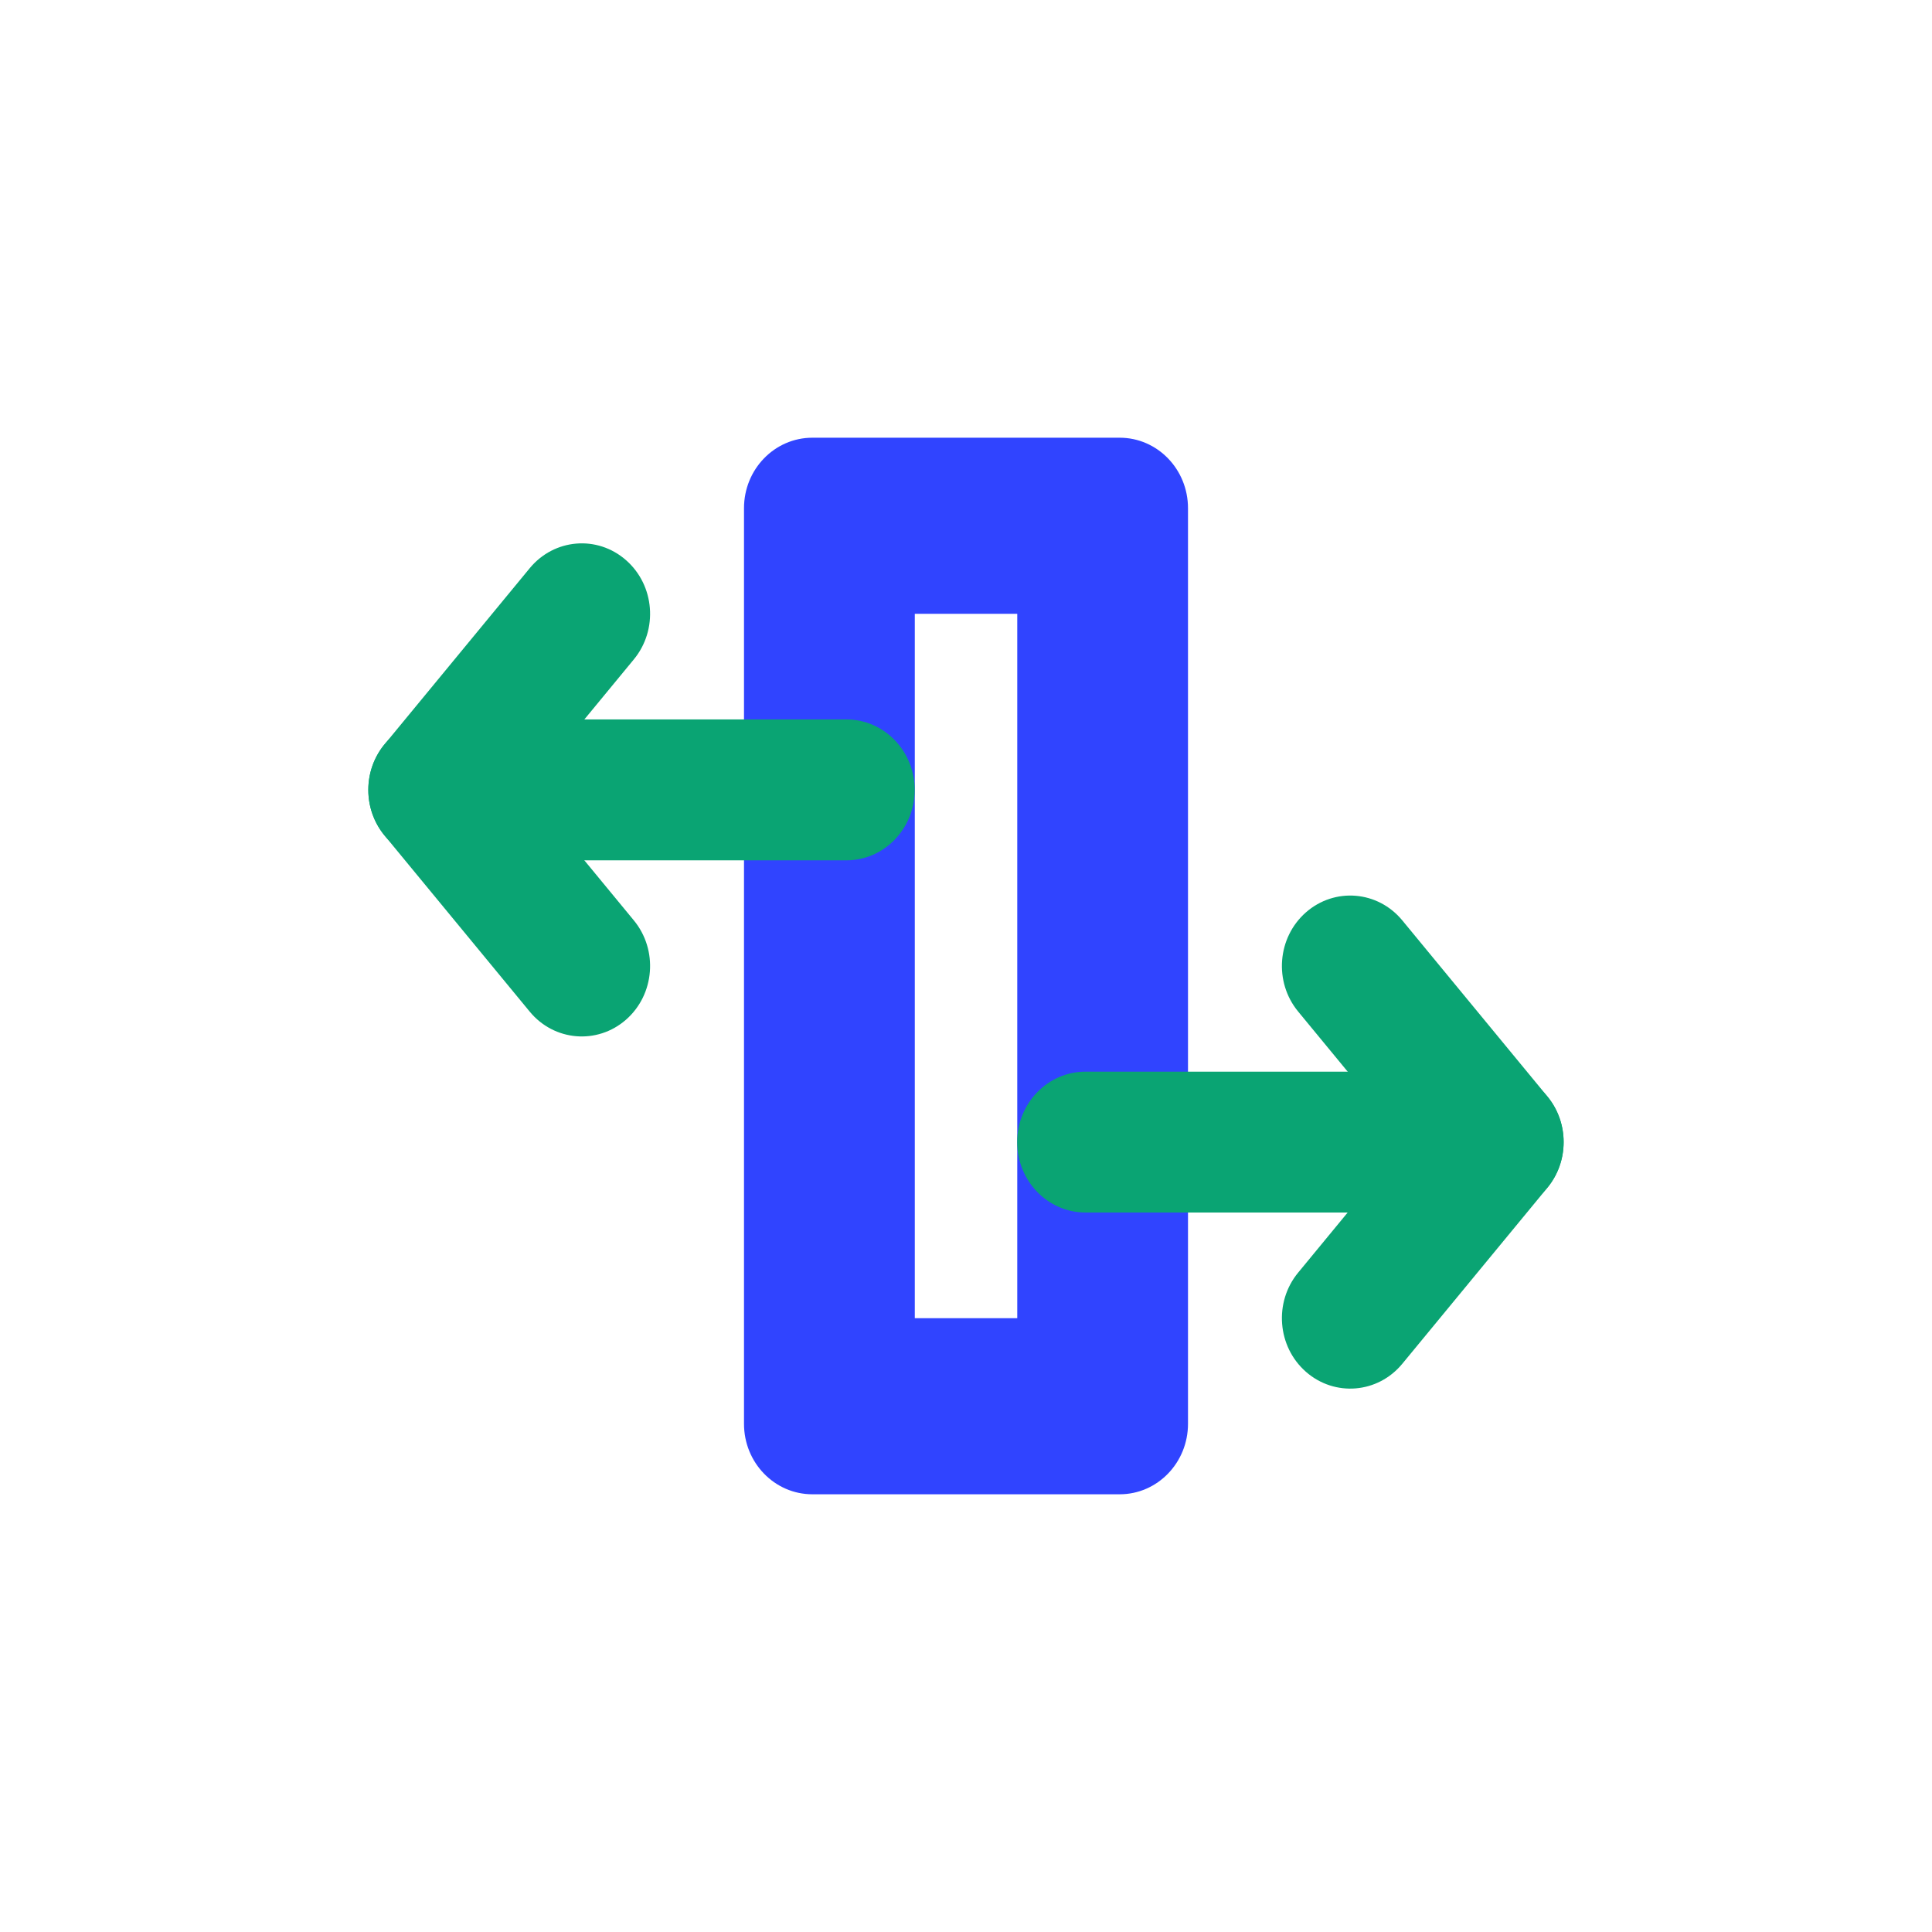
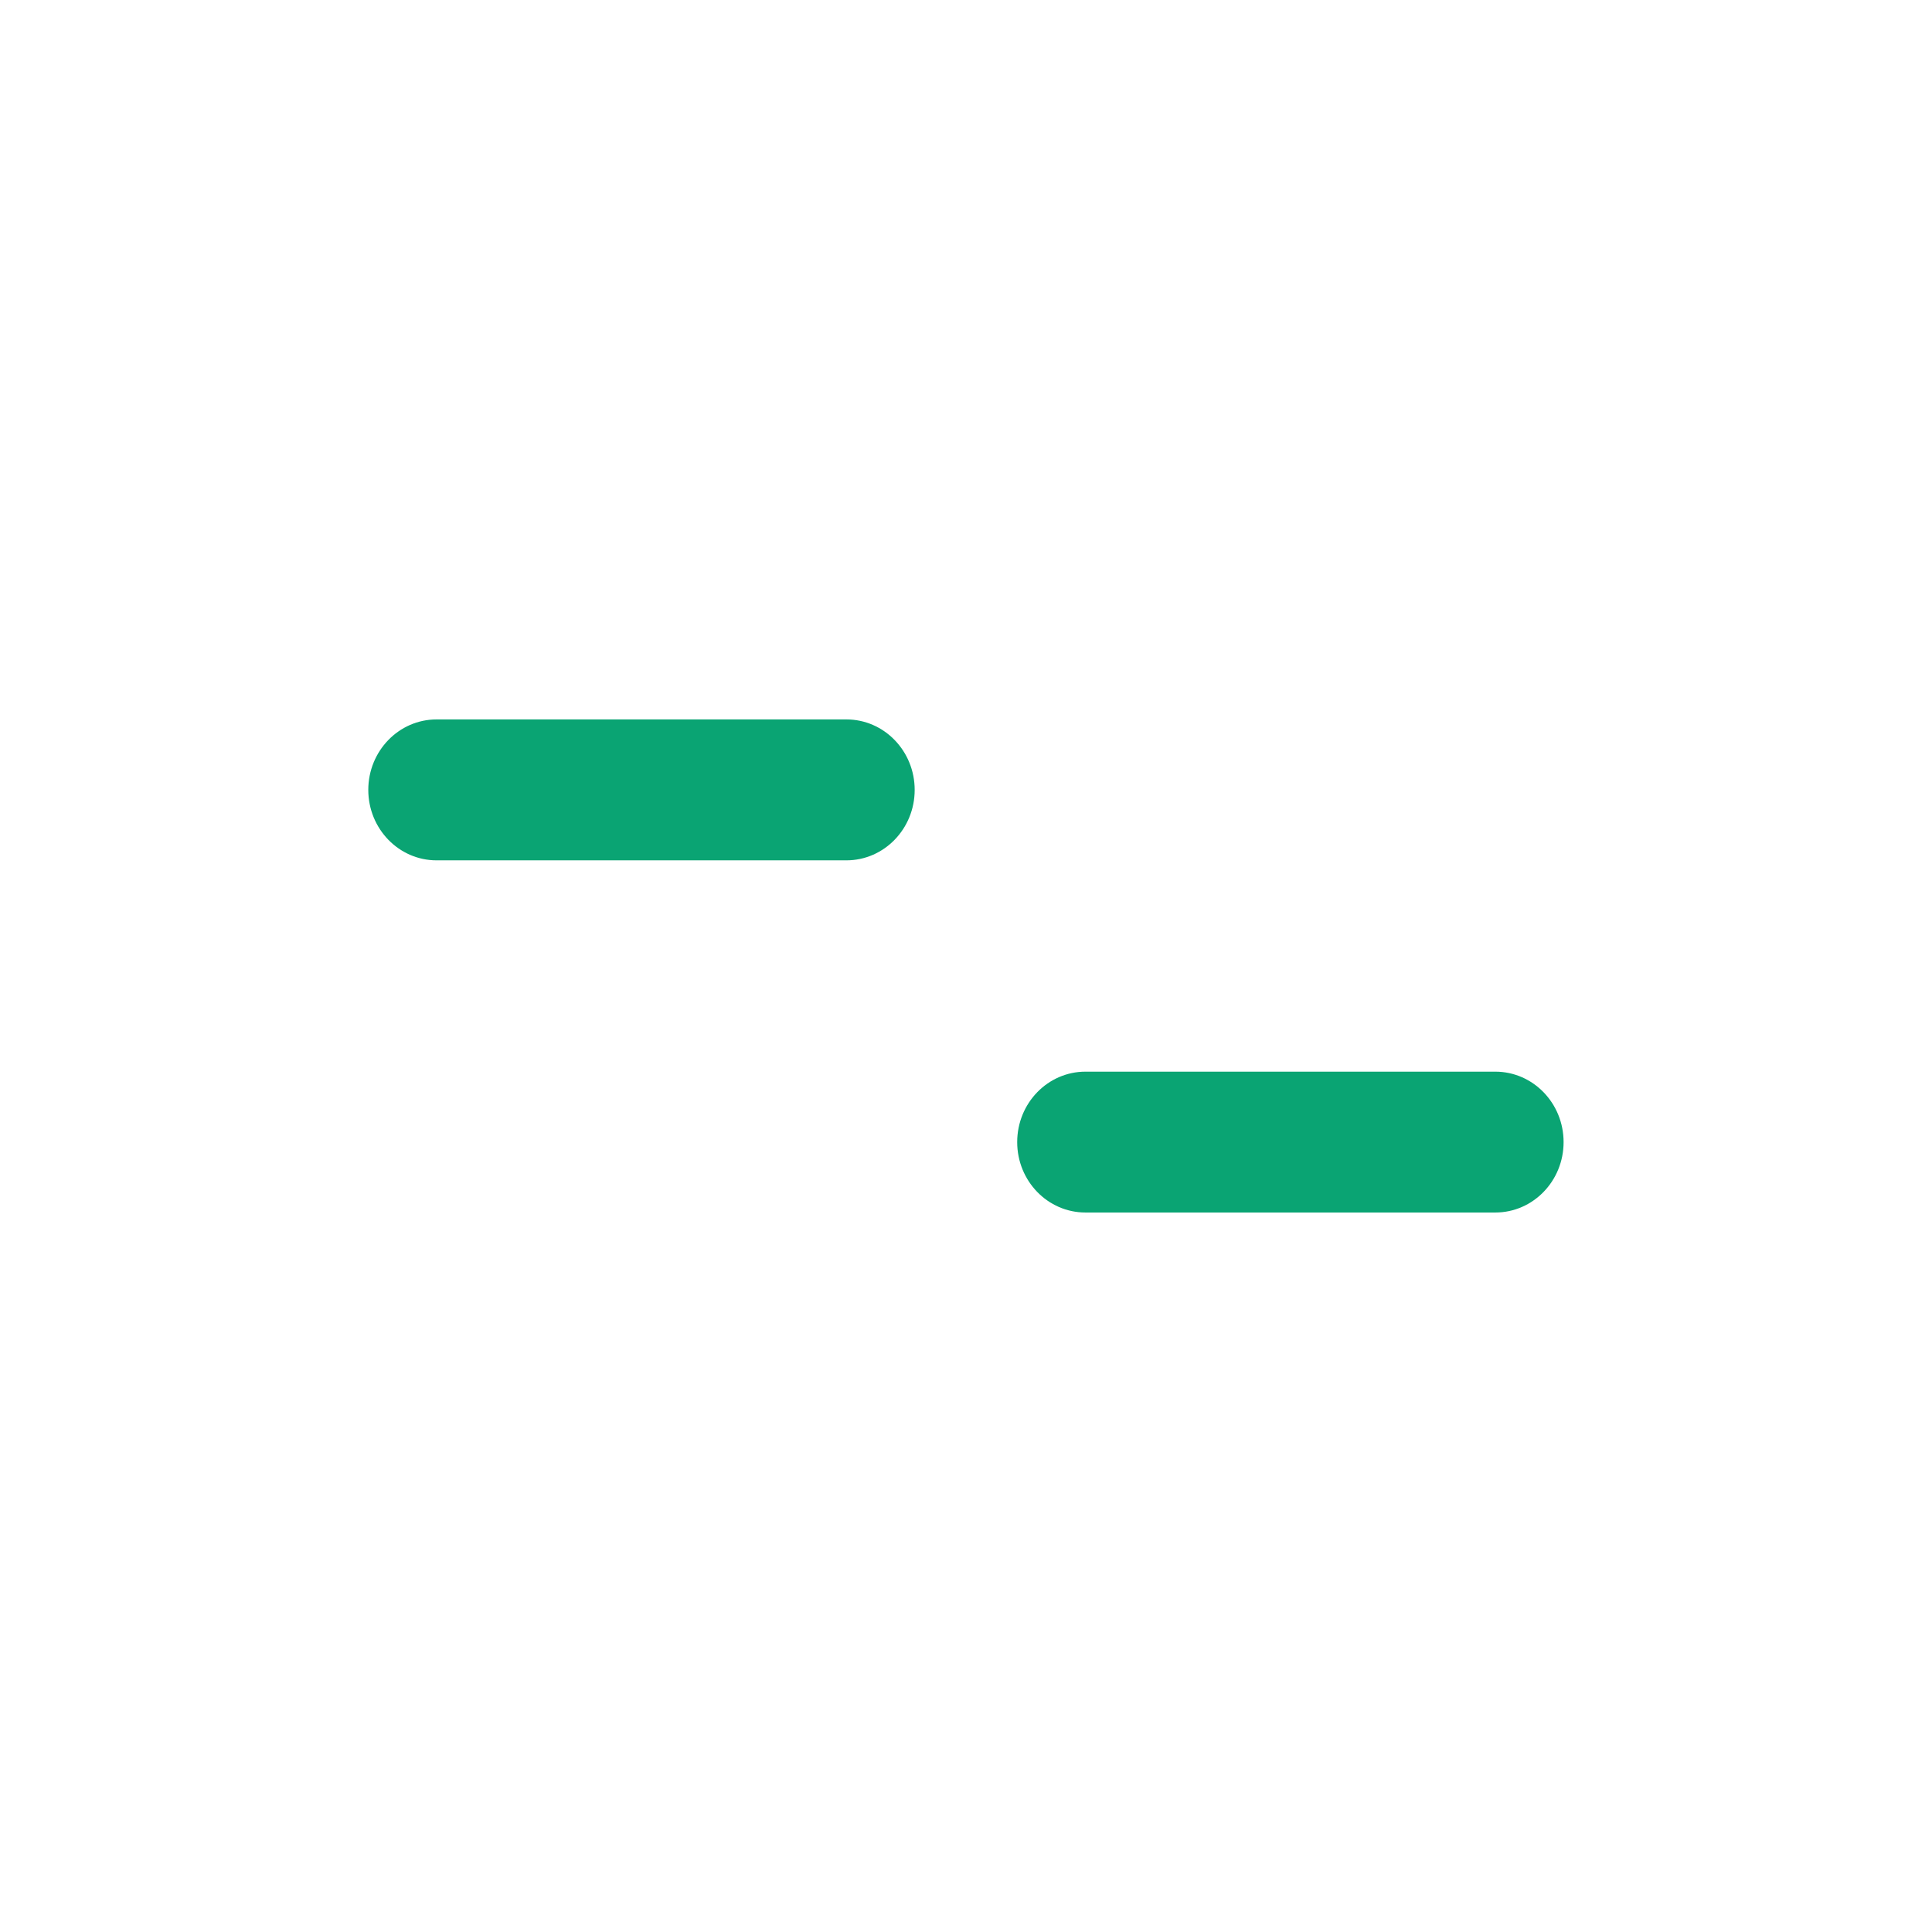
<svg xmlns="http://www.w3.org/2000/svg" width="32" height="32" viewBox="0 0 32 32" fill="none">
-   <path fill-rule="evenodd" clip-rule="evenodd" d="M15.152 10.167V21.833H16.849V10.167H15.152ZM13.455 7.25C12.83 7.25 12.323 7.772 12.323 8.417V23.583C12.323 24.228 12.83 24.75 13.455 24.75H18.546C19.17 24.75 19.677 24.228 19.677 23.583V8.417C19.677 7.772 19.17 7.25 18.546 7.25H13.455Z" fill="#3044FF" />
  <g style="mix-blend-mode:darken">
    <path fill-rule="evenodd" clip-rule="evenodd" d="M16.848 18.917C16.848 18.272 17.354 17.75 17.979 17.75H24.767C25.392 17.75 25.898 18.272 25.898 18.917C25.898 19.561 25.392 20.083 24.767 20.083H17.979C17.354 20.083 16.848 19.561 16.848 18.917Z" fill="#0AA473" />
  </g>
  <g style="mix-blend-mode:darken">
-     <path fill-rule="evenodd" clip-rule="evenodd" d="M21.631 15.111C22.107 14.694 22.821 14.753 23.226 15.244L25.63 18.161C25.989 18.596 25.989 19.236 25.63 19.672L23.226 22.589C22.821 23.08 22.107 23.139 21.631 22.722C21.155 22.305 21.097 21.568 21.502 21.078L23.283 18.916L21.502 16.755C21.097 16.264 21.155 15.528 21.631 15.111Z" fill="#0AA473" />
-   </g>
+     </g>
  <g style="mix-blend-mode:darken">
-     <path fill-rule="evenodd" clip-rule="evenodd" d="M10.369 16.889C9.893 17.306 9.179 17.247 8.774 16.756L6.37 13.839C6.011 13.403 6.011 12.763 6.37 12.328L8.774 9.411C9.179 8.92 9.893 8.86 10.369 9.278C10.845 9.695 10.903 10.431 10.498 10.922L8.717 13.083L10.498 15.244C10.903 15.735 10.845 16.472 10.369 16.889Z" fill="#0AA473" />
-   </g>
+     </g>
  <g style="mix-blend-mode:darken">
-     <path fill-rule="evenodd" clip-rule="evenodd" d="M15.15 13.083C15.15 13.727 14.644 14.25 14.019 14.25H7.231C6.606 14.25 6.1 13.727 6.1 13.083C6.1 12.439 6.606 11.916 7.231 11.916H14.019C14.644 11.916 15.15 12.439 15.15 13.083Z" fill="#0AA473" />
+     <path fill-rule="evenodd" clip-rule="evenodd" d="M15.15 13.083C15.15 13.727 14.644 14.25 14.019 14.25H7.231C6.606 14.25 6.1 13.727 6.1 13.083C6.1 12.439 6.606 11.916 7.231 11.916H14.019C14.644 11.916 15.15 12.439 15.15 13.083" fill="#0AA473" />
  </g>
</svg>